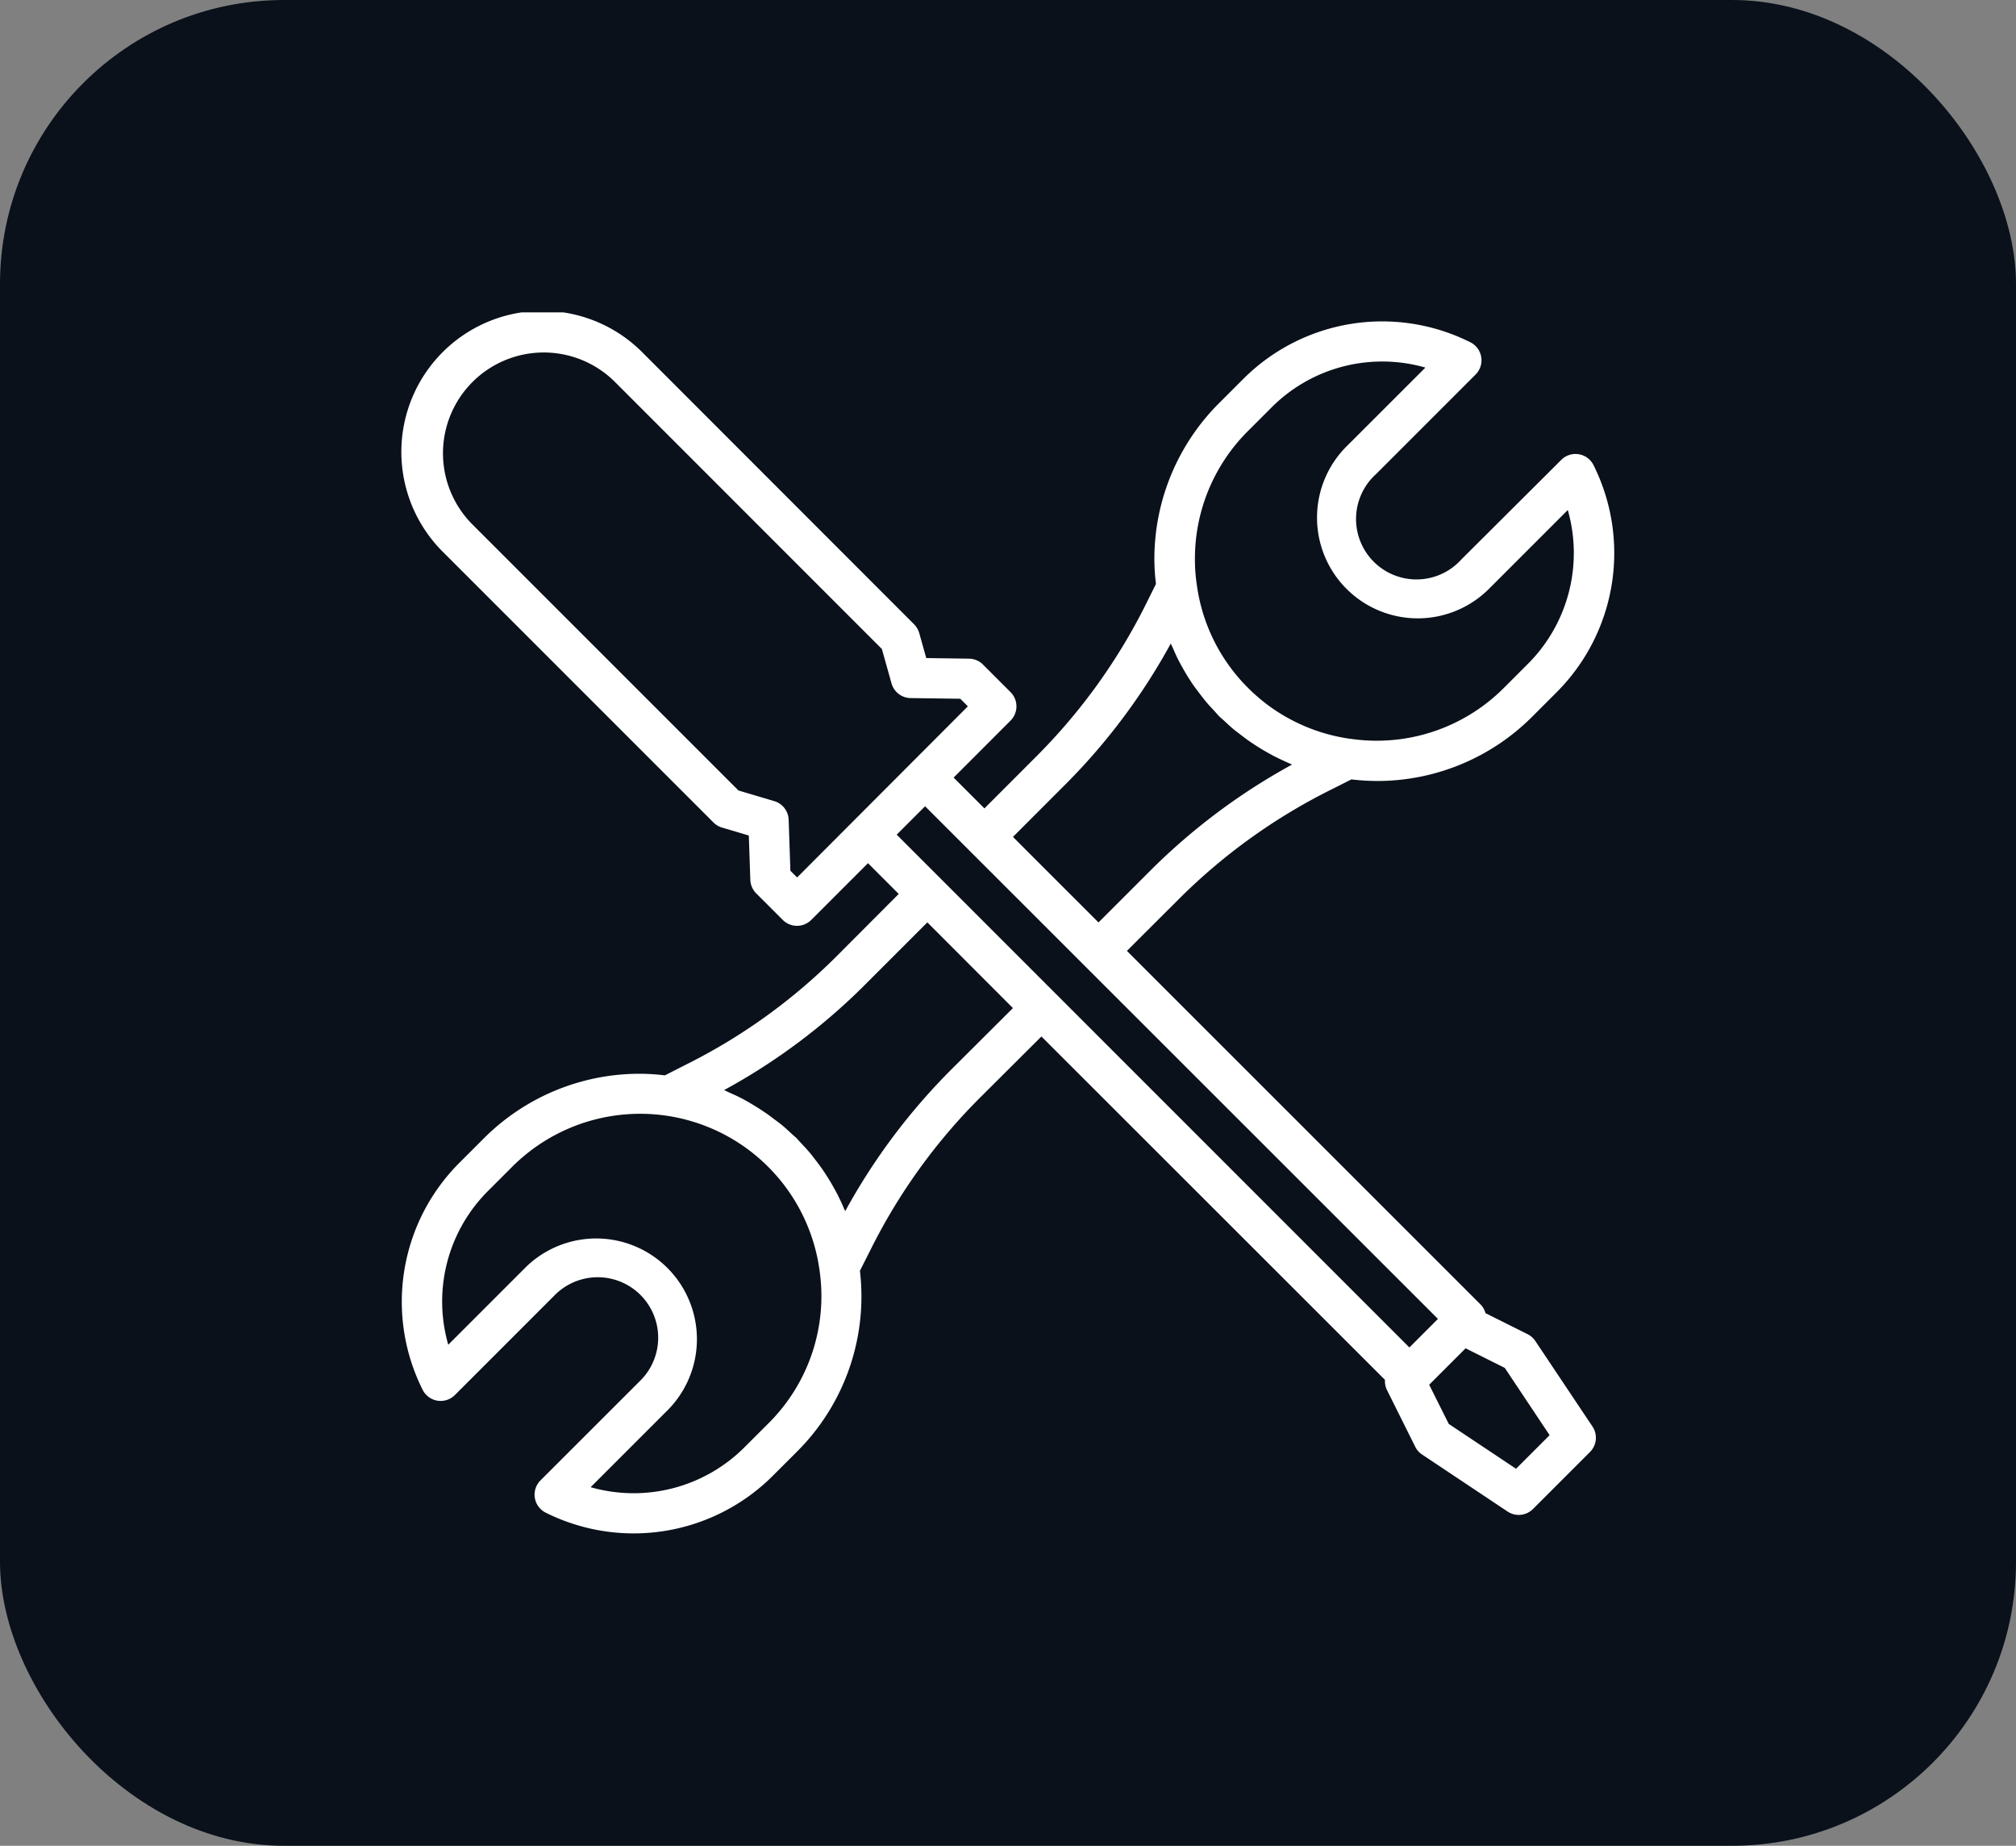
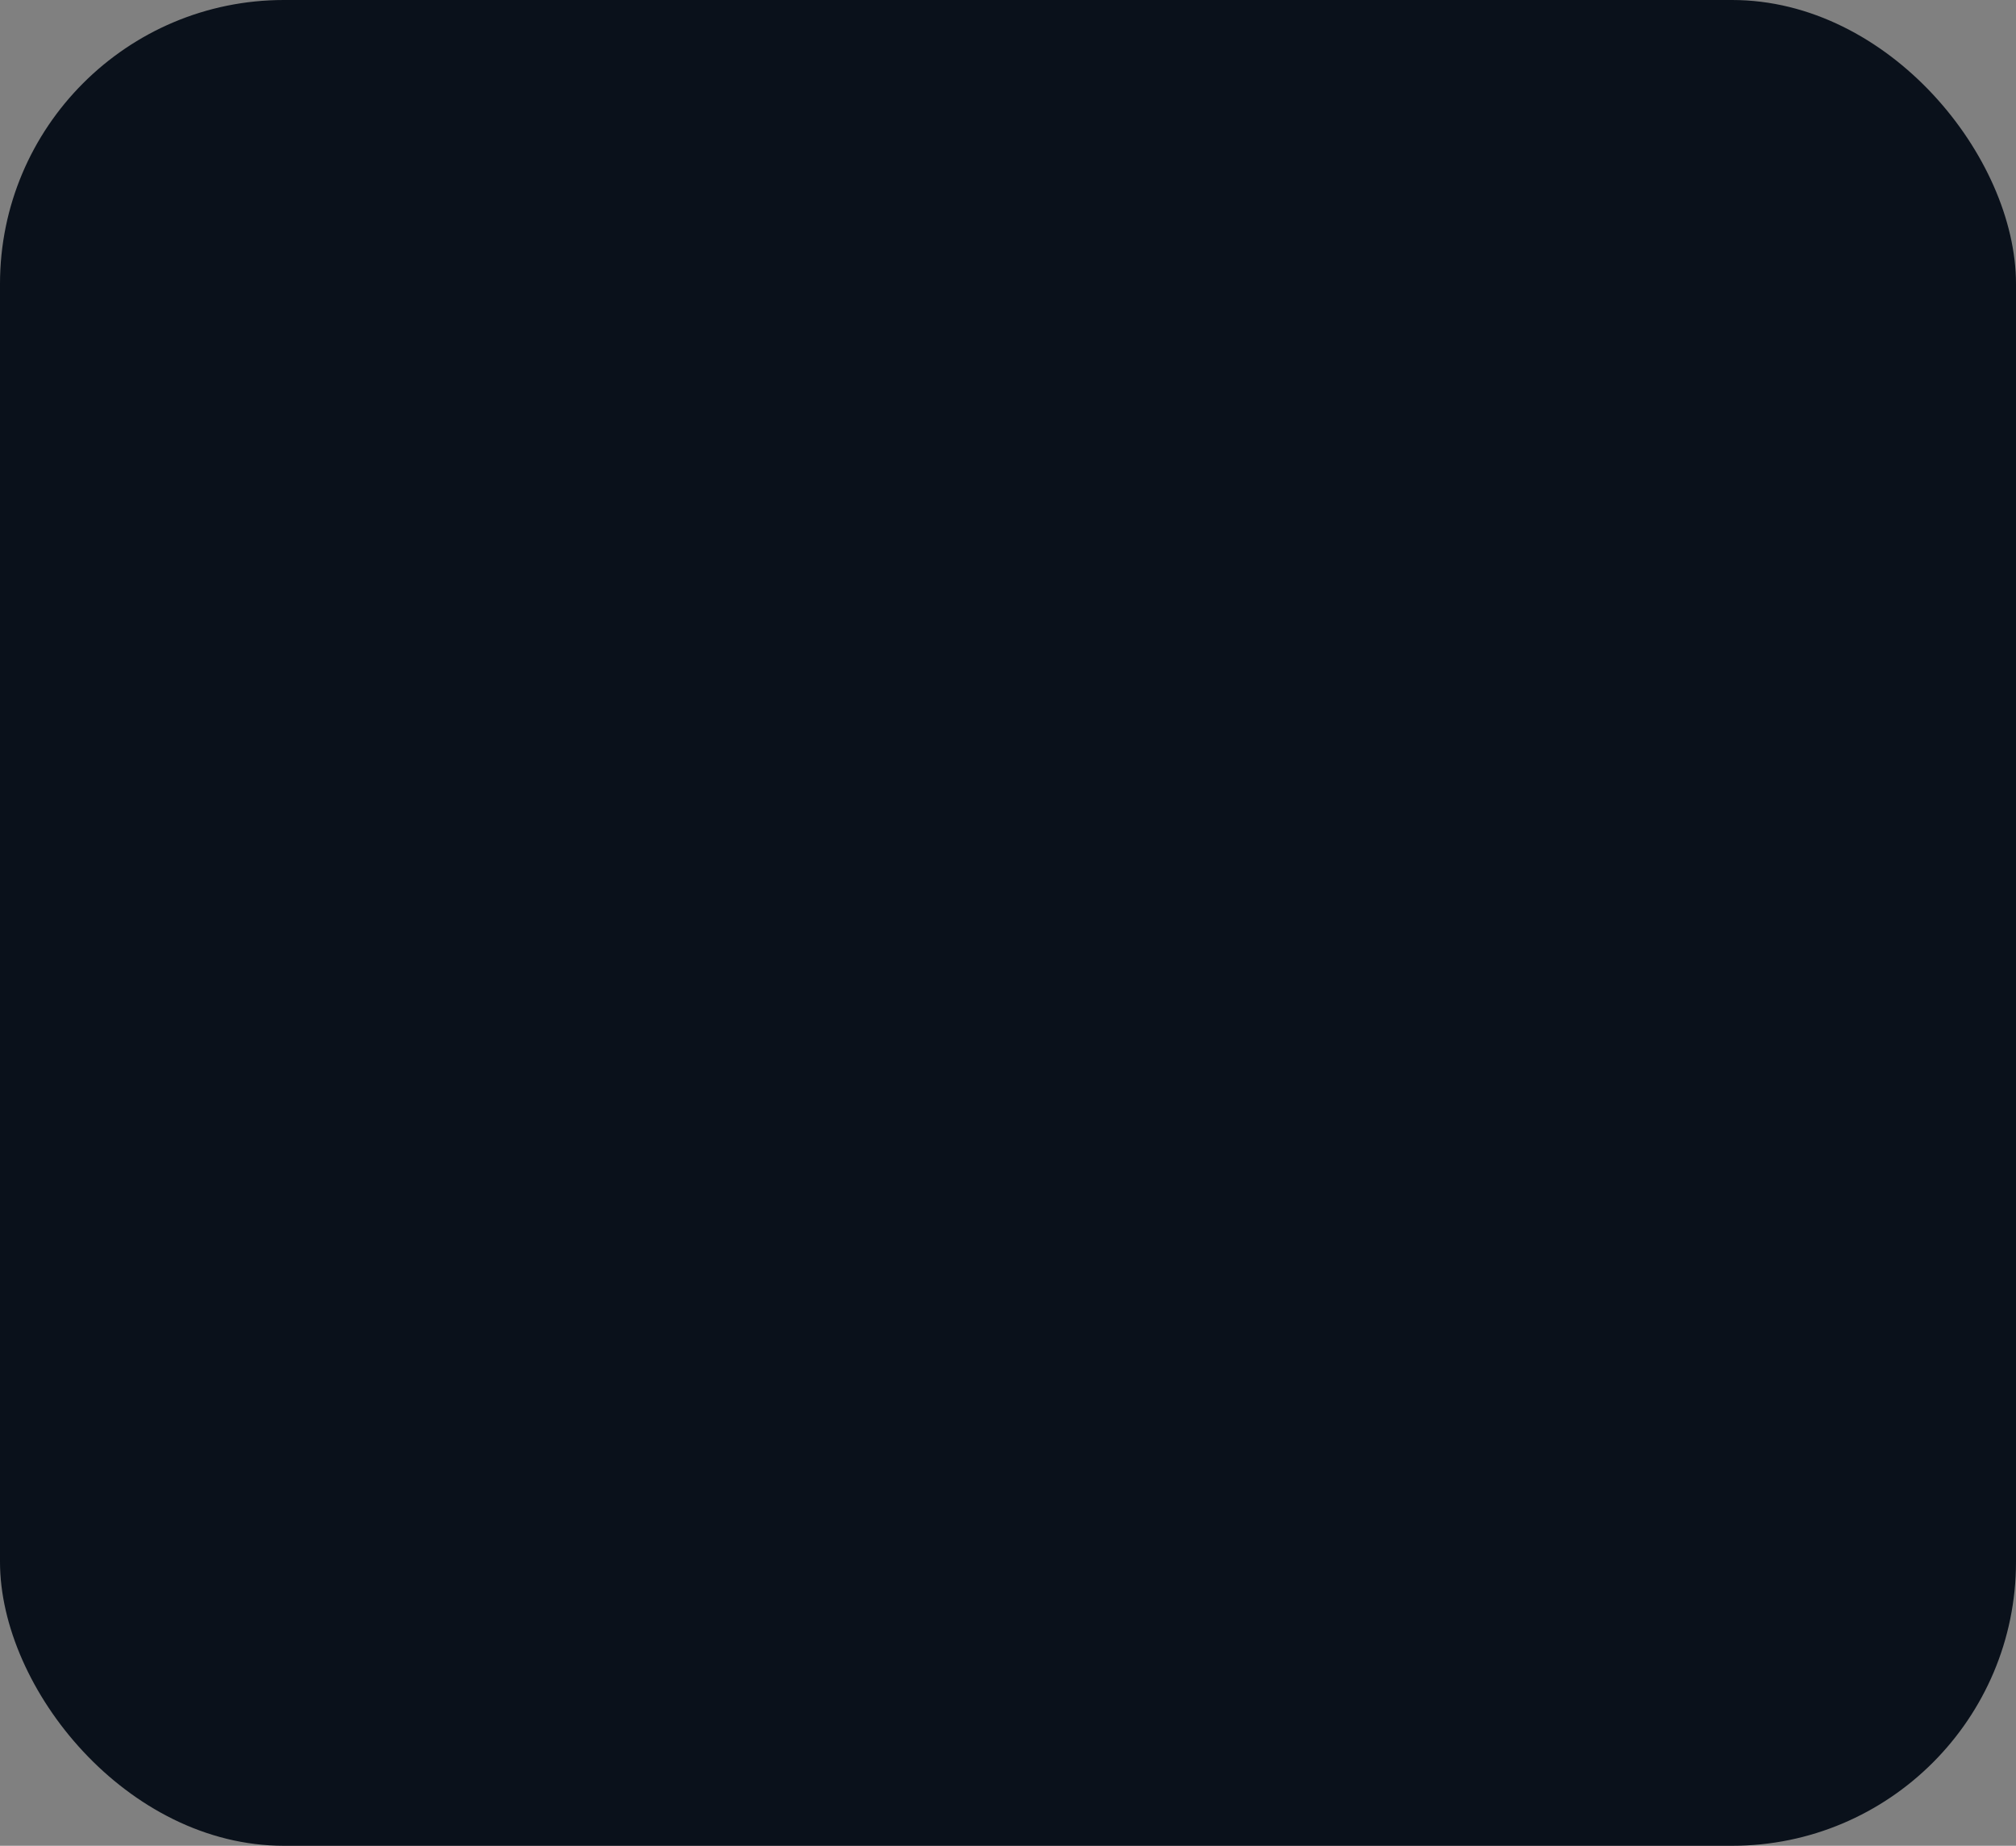
<svg xmlns="http://www.w3.org/2000/svg" width="71" height="65" viewBox="0 0 71 65">
  <rect x="0" y="0" width="71" height="65" fill="#808080" stroke="none" />
  <defs>
    <clipPath id="clip-path">
-       <rect id="Rectangle_240" data-name="Rectangle 240" width="43" height="43" transform="translate(404 2500)" fill="#fff" />
-     </clipPath>
+       </clipPath>
  </defs>
  <g id="service-icon" transform="translate(-390 -2489)">
    <rect id="Rectangle_239" data-name="Rectangle 239" width="71" height="65" rx="10" transform="translate(390 2489)" fill="#0a111b" />
    <g id="Mask_Group_20" data-name="Mask Group 20" clip-path="url(#clip-path)">
      <g id="hand-tool" transform="translate(404 2500)">
        <g id="Group_2923" data-name="Group 2923">
-           <path id="Path_183" data-name="Path 183" d="M40.072,36.225a.709.709,0,0,0-.272-.241l-1.485-.742a.692.692,0,0,0-.168-.3L25.688,22.486,27.5,20.678a20.536,20.536,0,0,1,5.351-3.857l.743-.374a7.967,7.967,0,0,0,.9.056,7.714,7.714,0,0,0,5.484-2.281l.843-.843a6.935,6.935,0,0,0,1.3-8,.709.709,0,0,0-1.135-.185L37.468,8.7A2.128,2.128,0,1,1,34.457,5.7l3.511-3.511a.709.709,0,0,0-.184-1.135,6.92,6.92,0,0,0-8,1.293l-.843.843A7.751,7.751,0,0,0,26.655,8.7a7.262,7.262,0,0,0,.056.863l-.368.742a20.534,20.534,0,0,1-3.862,5.35L20.67,17.468l-1.085-1.085,2.006-2.008a.709.709,0,0,0,0-1l-.972-.972a.709.709,0,0,0-.492-.208l-1.506-.021-.247-.88a.72.72,0,0,0-.182-.31L8.668,1.454A4.968,4.968,0,1,0,1.645,8.481l9.484,9.484a.709.709,0,0,0,.3.178l.943.28.053,1.561a.709.709,0,0,0,.208.477l.936.936a.709.709,0,0,0,1,0l2-2,1.083,1.083L15.5,22.638a20.307,20.307,0,0,1-5.349,3.857l-.736.375a7.242,7.242,0,0,0-.865-.057A7.752,7.752,0,0,0,3.028,29.1l-.843.843a6.916,6.916,0,0,0-1.3,8,.709.709,0,0,0,1.135.184l3.511-3.511A2.128,2.128,0,0,1,8.57,37.6l-.024.024L5.034,41.134a.709.709,0,0,0,.185,1.135,6.935,6.935,0,0,0,8-1.3l.843-.843a7.711,7.711,0,0,0,2.223-6.374l.38-.753a20.447,20.447,0,0,1,3.853-5.348L22.677,25.5l12.1,12.093a.7.7,0,0,0,.066.35l1,2.007a.709.709,0,0,0,.241.272l3.01,2.007a.709.709,0,0,0,.895-.089l2.007-2.007a.709.709,0,0,0,.09-.895ZM29.942,4.188l.843-.843a5.505,5.505,0,0,1,5.415-1.4L33.454,4.689a3.547,3.547,0,1,0,4.994,5.038l.022-.022L41.215,6.96a5.521,5.521,0,0,1-1.4,5.414l-.843.843a6.322,6.322,0,0,1-5.41,1.8h-.016a6.441,6.441,0,0,1-.974-.217l-.043-.013a6.382,6.382,0,0,1-.9-.362l-.043-.021a6.332,6.332,0,0,1-.851-.514,6.477,6.477,0,0,1-.785-.669,6.32,6.32,0,0,1-1.8-3.623,5.955,5.955,0,0,1-.067-.892A6.342,6.342,0,0,1,29.942,4.188ZM23.484,16.661a21.858,21.858,0,0,0,3.75-5c.031.077.071.149.1.224.055.124.11.248.172.369.052.1.108.2.164.3s.119.207.184.309.126.2.194.293.142.191.213.284.142.187.218.278.175.2.265.292c.065.071.124.142.192.213.054.053.112.1.167.15.118.111.236.221.359.323.064.053.131.1.2.154.129.1.26.2.394.29.063.043.128.086.192.127q.221.142.453.269c.055.03.109.061.164.09.2.1.409.2.621.289l.02.009A21.944,21.944,0,0,0,26.5,19.672l-1.813,1.812-2.527-2.526-.485-.486ZM14.073,19.9l-.237-.237-.061-1.795a.709.709,0,0,0-.507-.656l-1.261-.375L2.652,7.483A3.549,3.549,0,1,1,7.669,2.462l9.389,9.392.34,1.212a.709.709,0,0,0,.673.517l1.748.024.267.267ZM13.06,39.127l-.846.845a5.516,5.516,0,0,1-5.413,1.4l2.745-2.745a3.547,3.547,0,0,0-5.013-5.018L1.787,36.355a5.5,5.5,0,0,1,1.4-5.415l.843-.843A6.376,6.376,0,0,1,14.86,33.715v0A6.313,6.313,0,0,1,13.06,39.127Zm6.455-12.475a21.879,21.879,0,0,0-3.748,5c-.01-.026-.023-.049-.034-.071q-.117-.28-.255-.549c-.039-.075-.081-.148-.123-.223-.071-.13-.148-.258-.228-.384-.053-.084-.107-.165-.163-.247-.079-.113-.162-.224-.247-.333-.062-.081-.123-.162-.189-.241-.1-.12-.209-.236-.317-.35-.051-.053-.1-.111-.148-.163s-.117-.1-.175-.158c-.11-.1-.22-.207-.335-.3-.084-.071-.172-.136-.26-.2s-.2-.154-.306-.226-.184-.124-.278-.184-.218-.133-.328-.2c-.093-.052-.185-.106-.28-.154-.131-.067-.266-.128-.4-.187-.067-.03-.132-.065-.2-.094a21.661,21.661,0,0,0,5-3.747l2.159-2.159L21.674,24.5Zm16.122,9.8L17.58,18.393l1-1L36.642,35.446Zm3.755,4.271-2.369-1.579-.69-1.38,1.283-1.283,1.38.69,1.579,2.369Z" fill="#fff" />
-         </g>
+           </g>
      </g>
    </g>
  </g>
</svg>